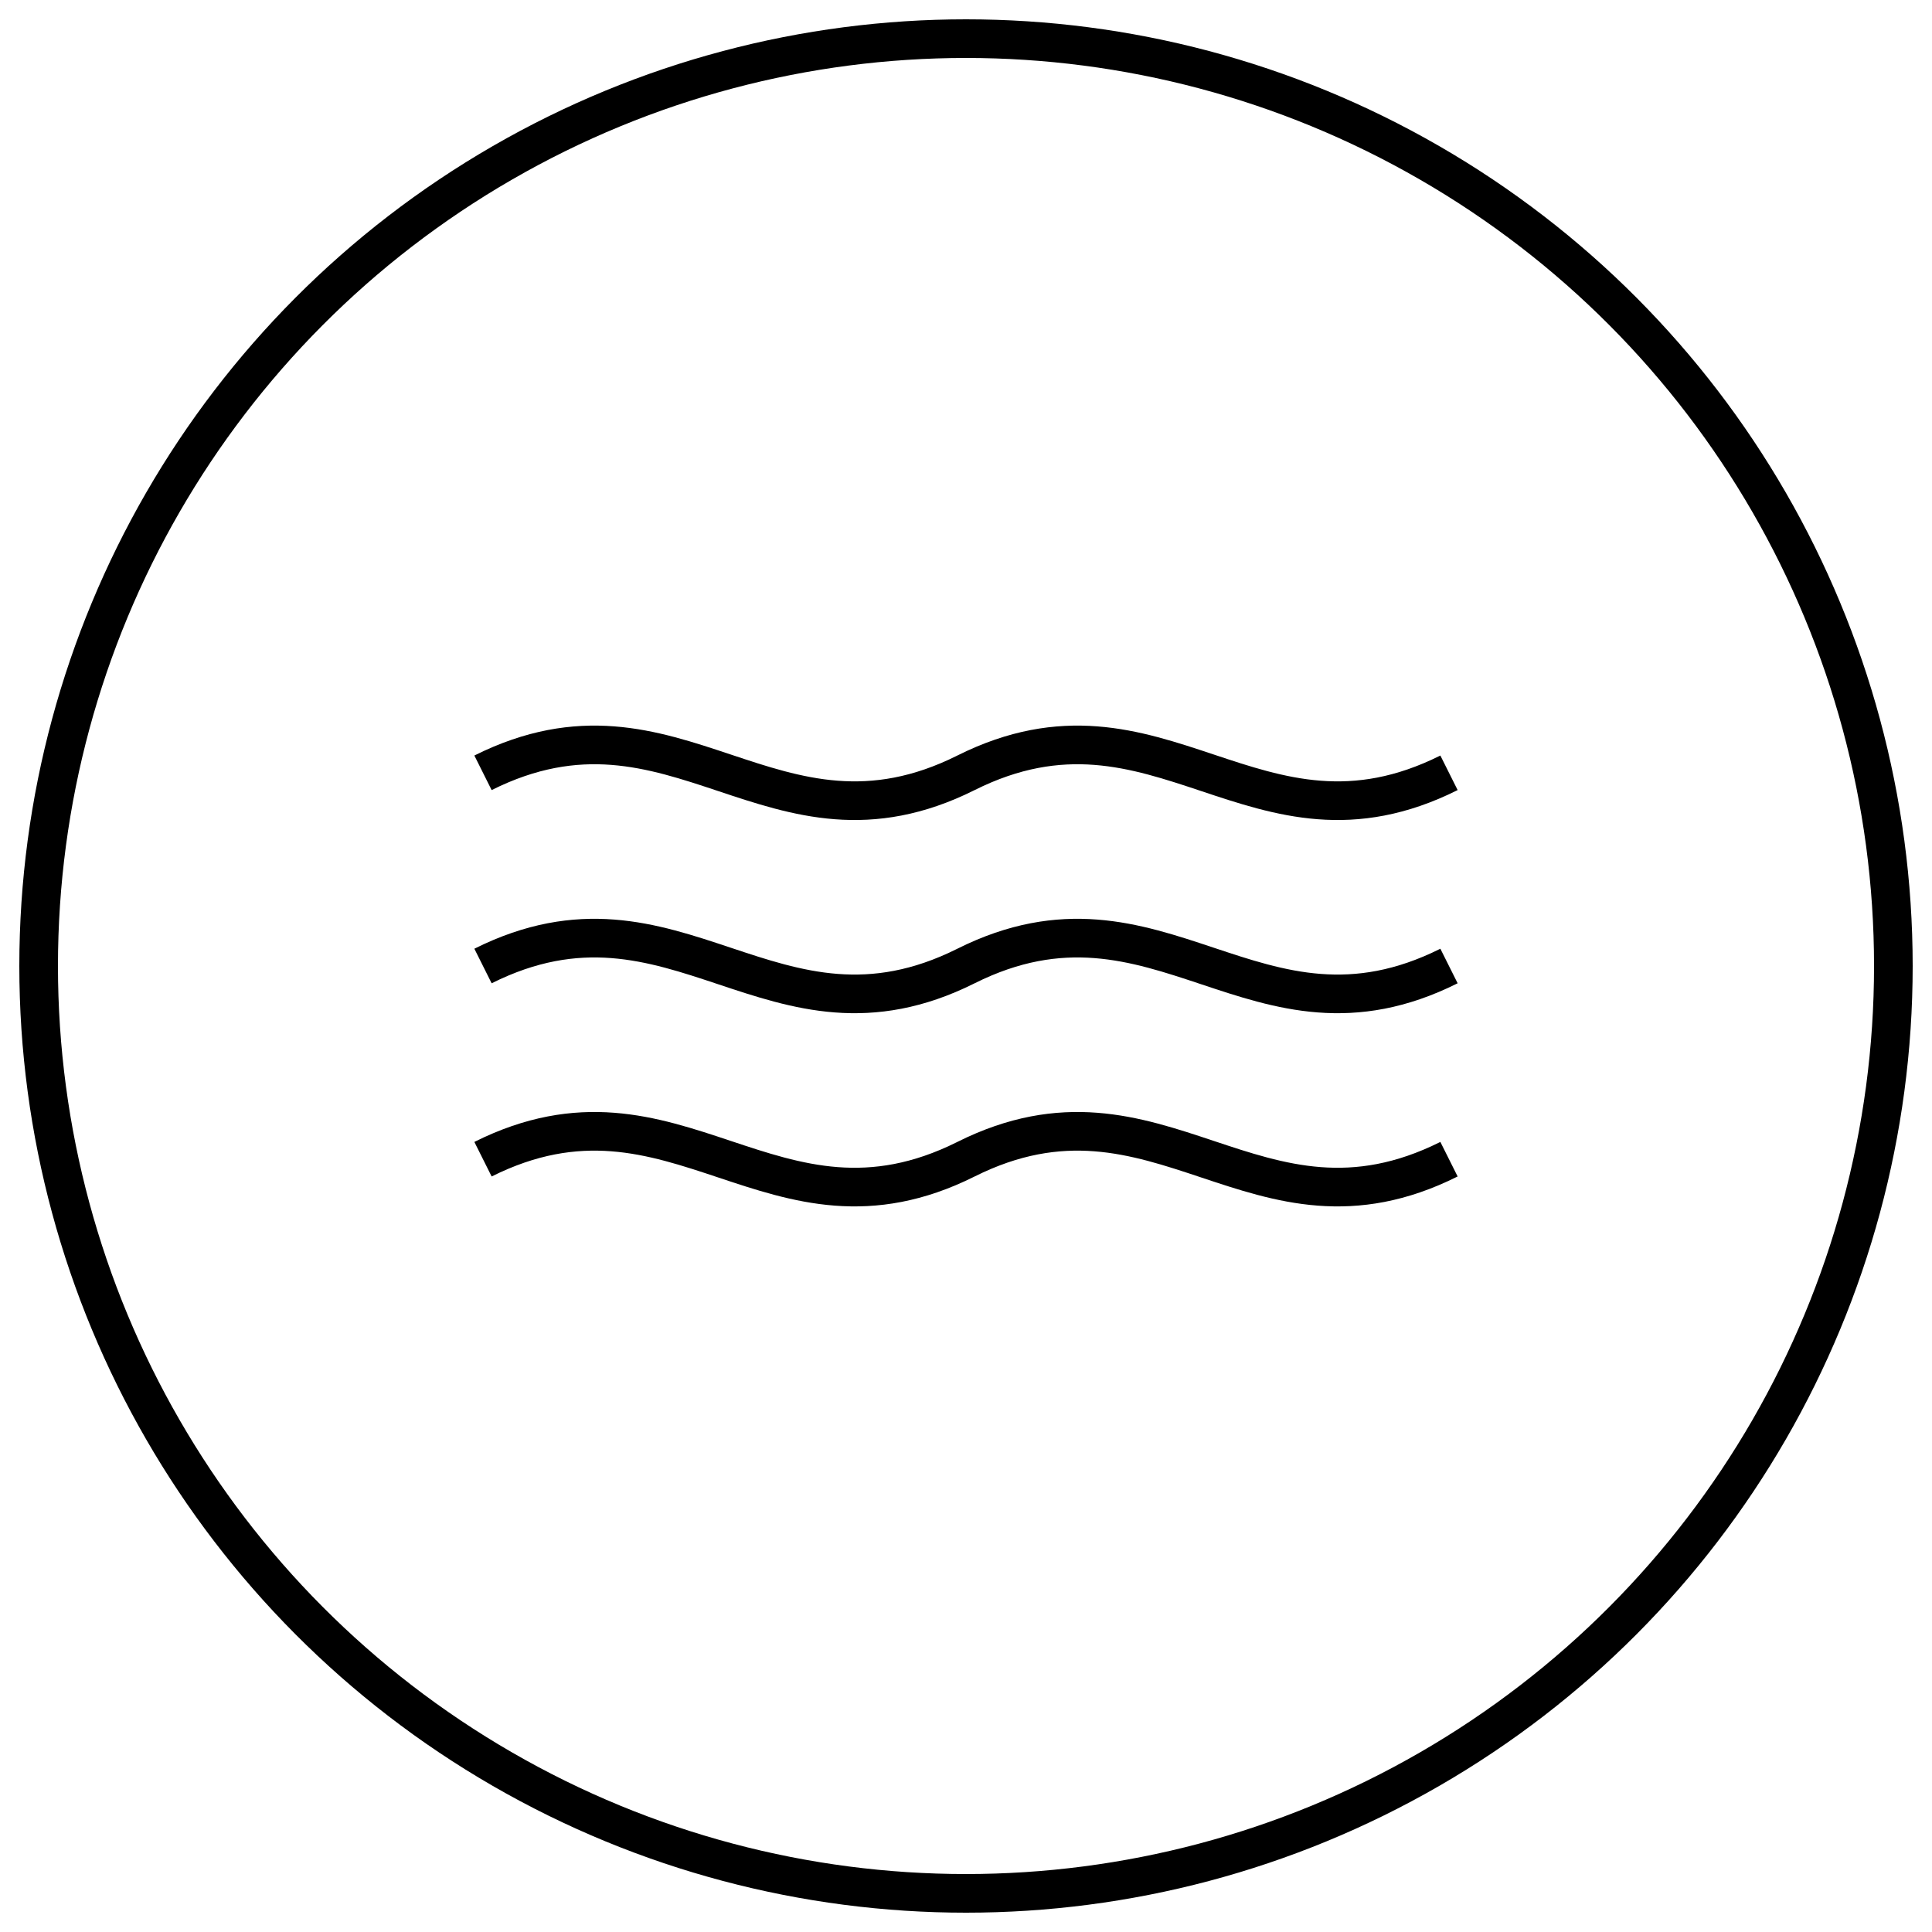
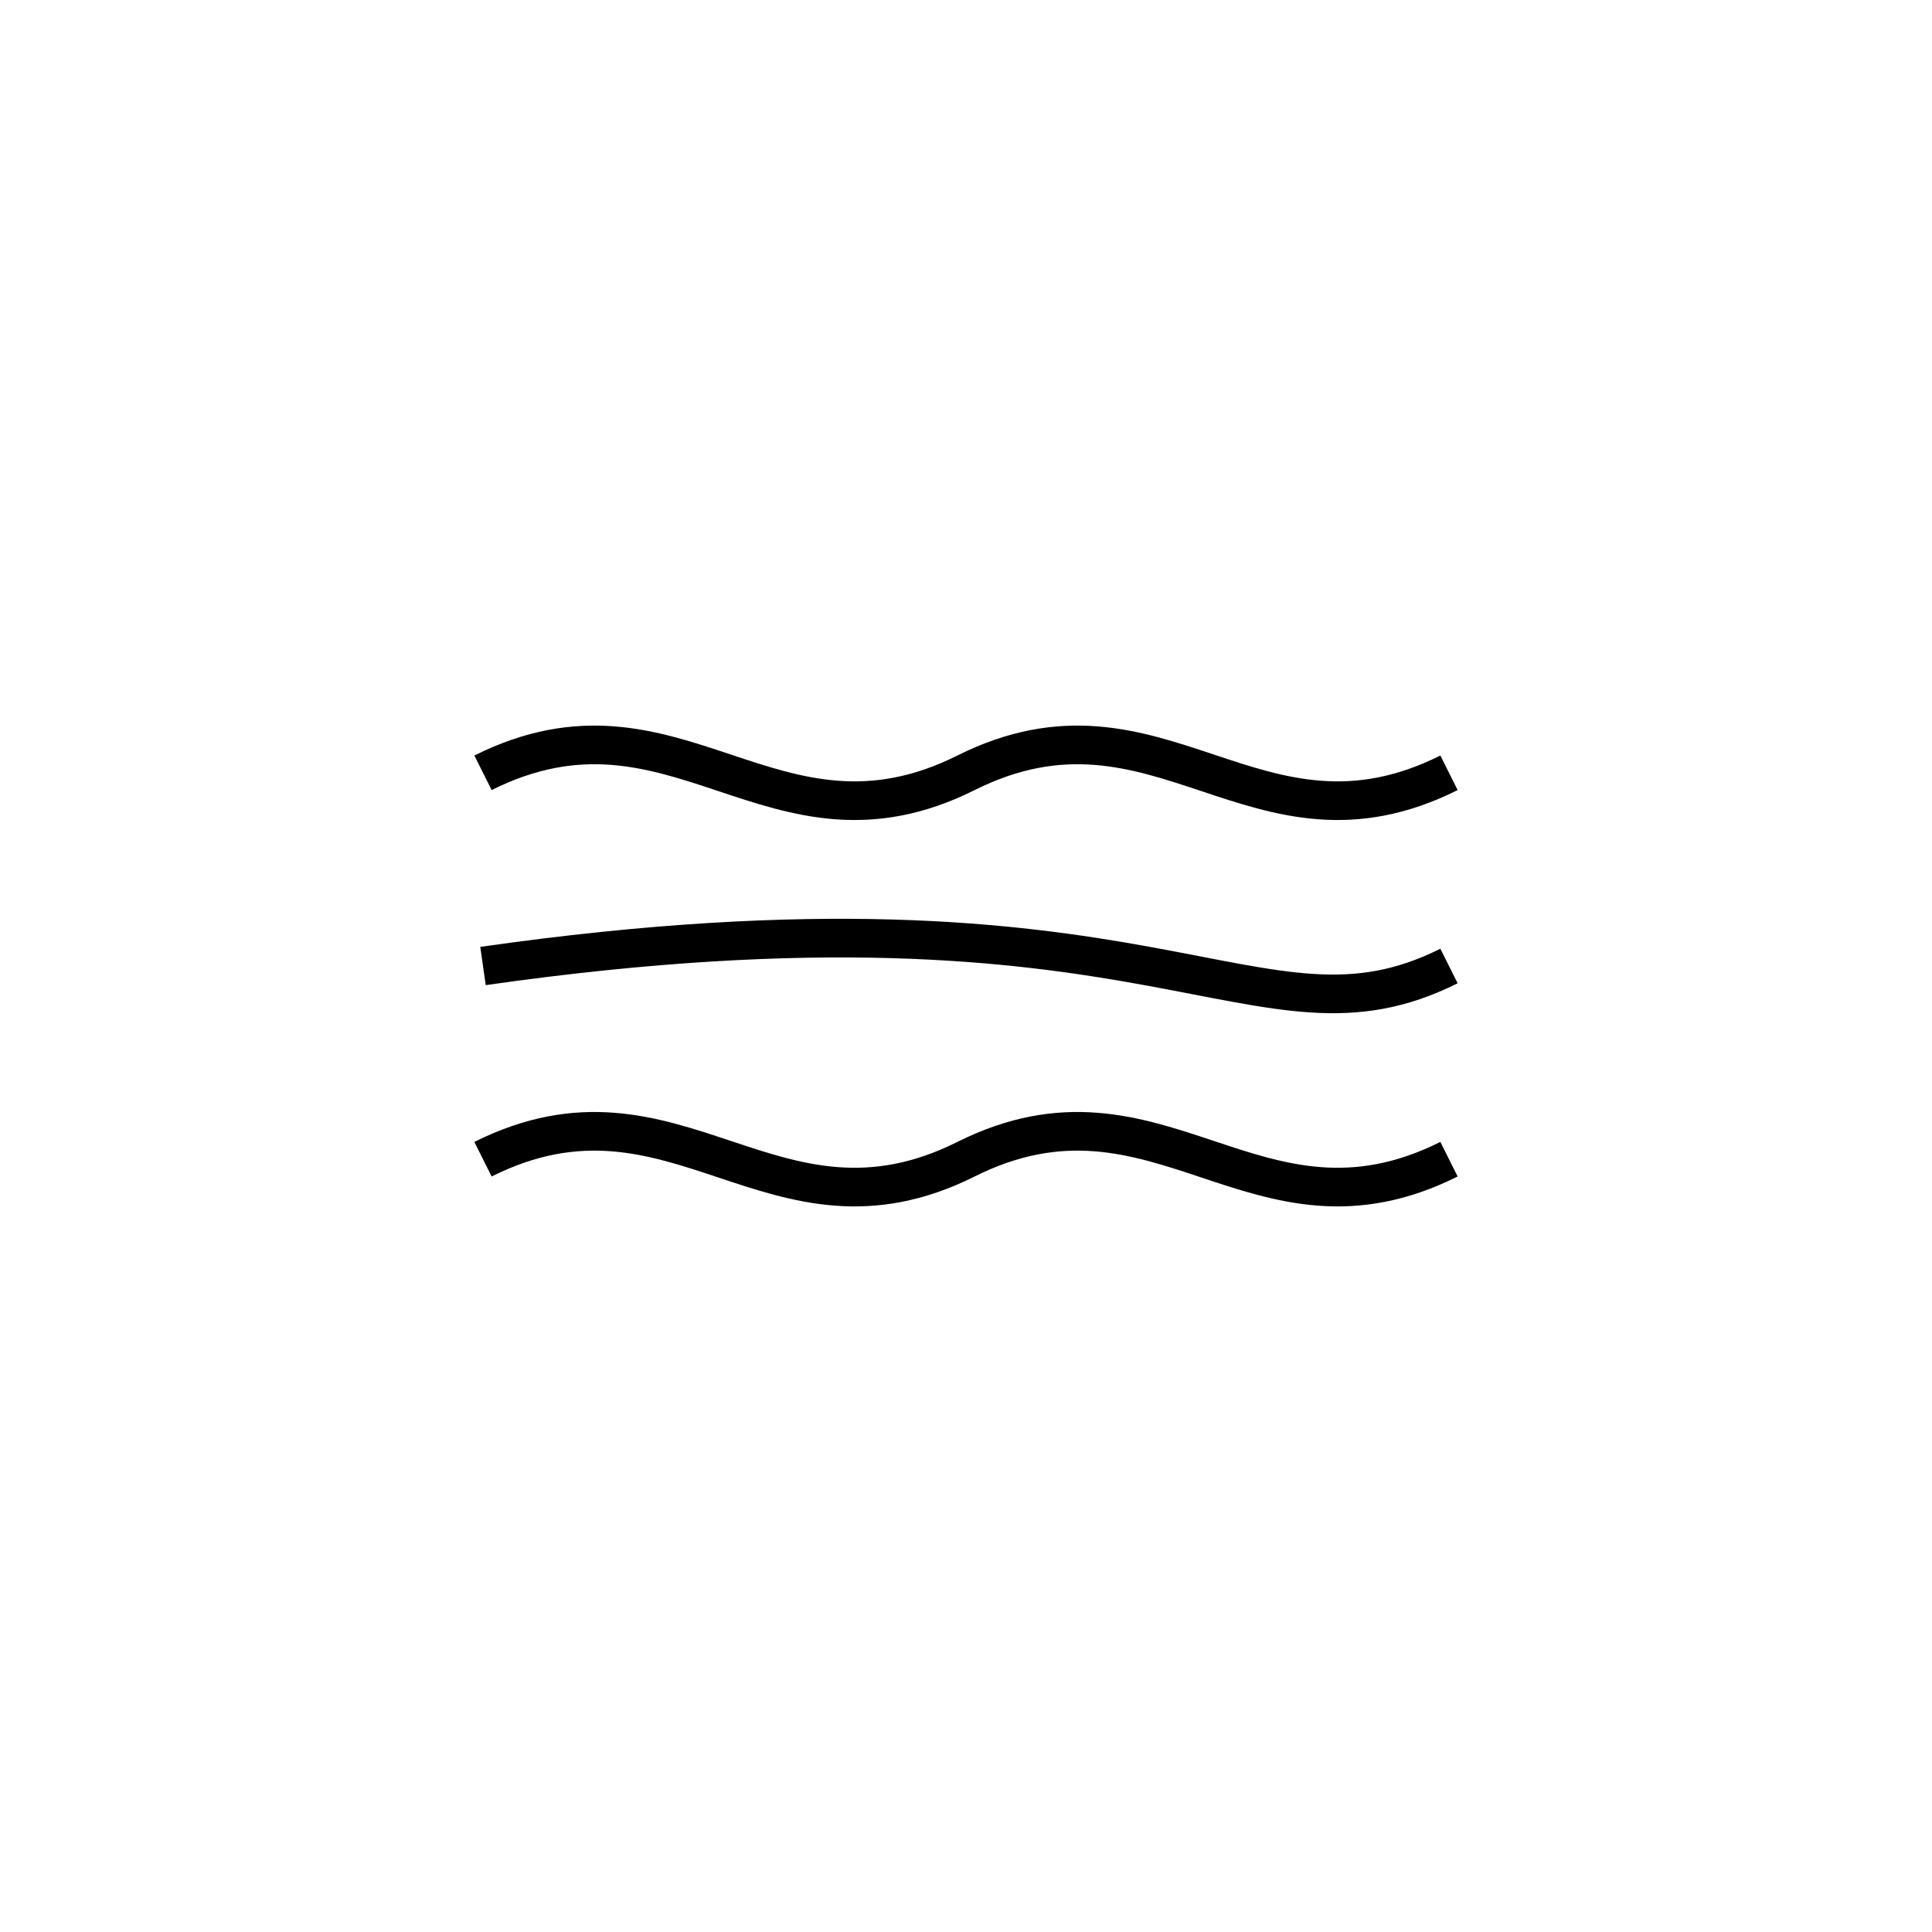
<svg xmlns="http://www.w3.org/2000/svg" viewBox="0 0 100 100">
-   <circle cx="50" cy="50" r="48" fill="none" stroke="black" stroke-width="2" />
  <path d="M25 40 C 35 35, 40 45, 50 40 C 60 35, 65 45, 75 40" fill="none" stroke="black" stroke-width="2" />
-   <path d="M25 50 C 35 45, 40 55, 50 50 C 60 45, 65 55, 75 50" fill="none" stroke="black" stroke-width="2" />
+   <path d="M25 50 C 60 45, 65 55, 75 50" fill="none" stroke="black" stroke-width="2" />
  <path d="M25 60 C 35 55, 40 65, 50 60 C 60 55, 65 65, 75 60" fill="none" stroke="black" stroke-width="2" />
</svg>